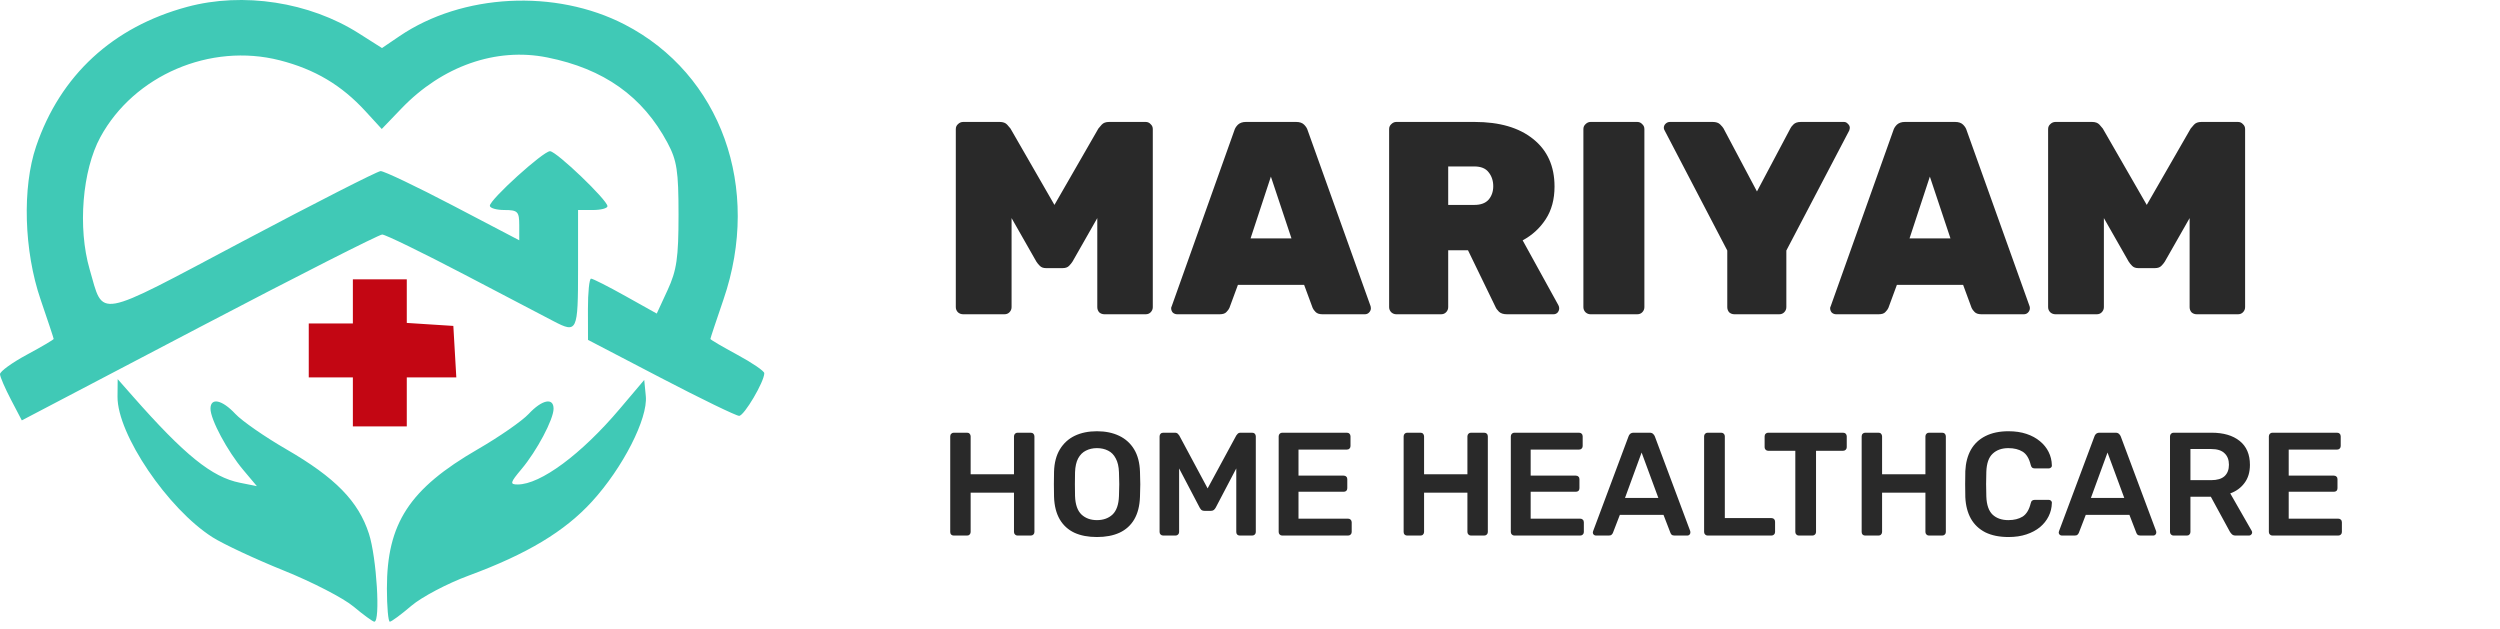
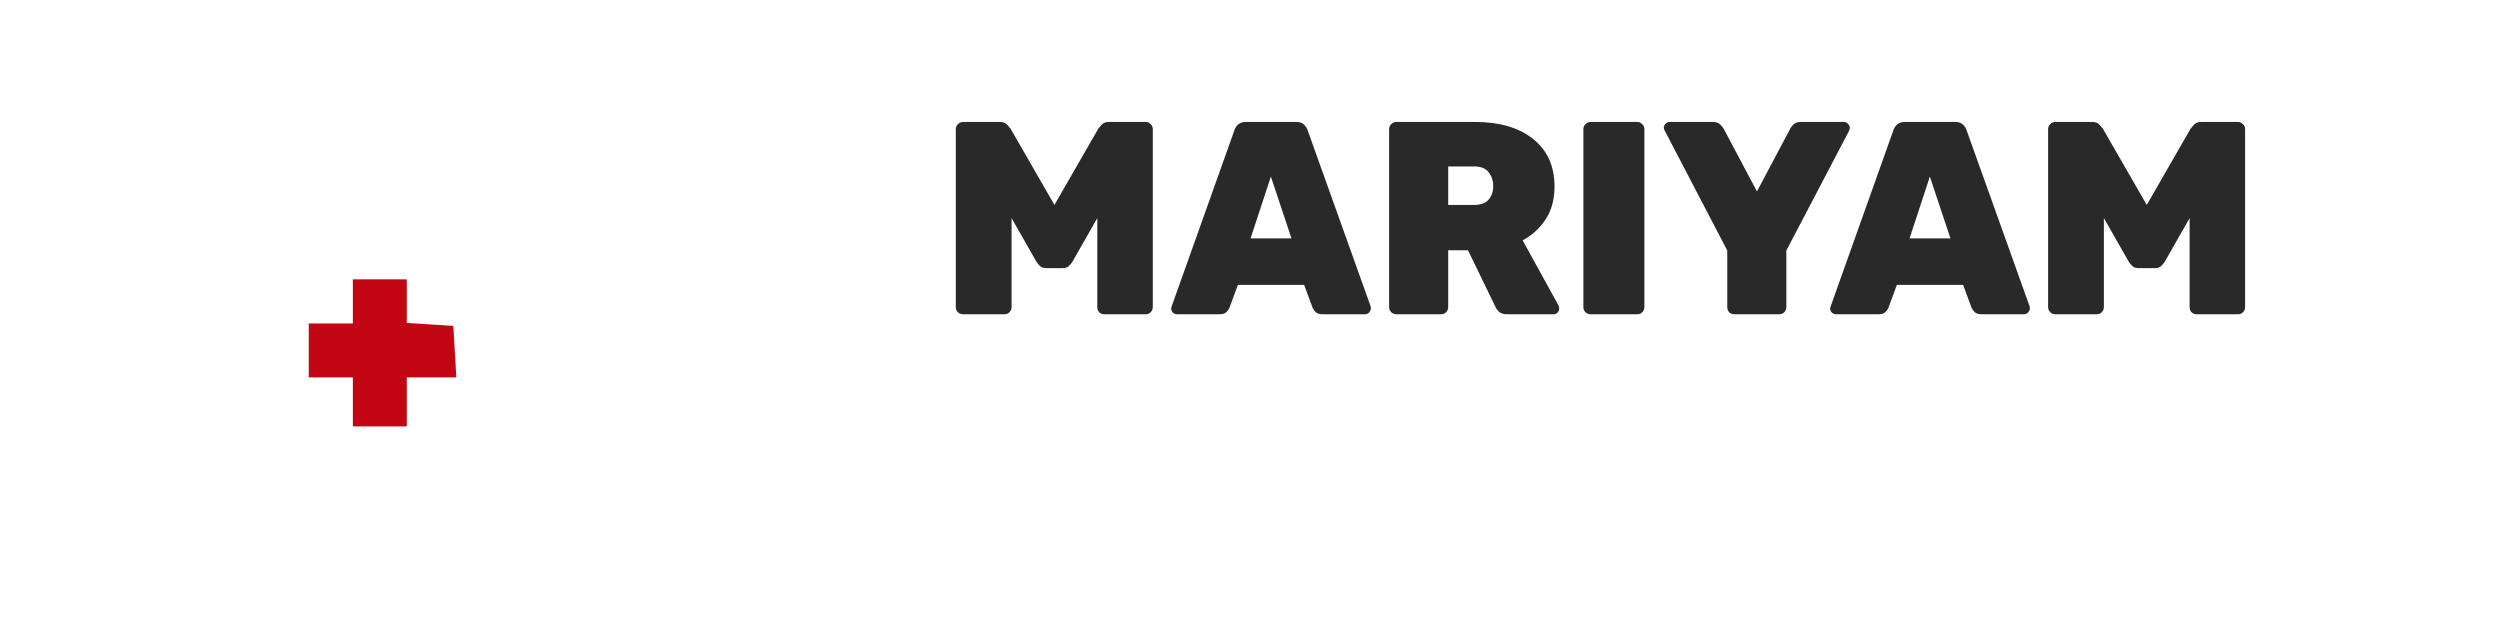
<svg xmlns="http://www.w3.org/2000/svg" width="143" height="36" viewBox="0 0 143 36" fill="none">
-   <path fill-rule="evenodd" clip-rule="evenodd" d="M10.709 0.392C6.449 1.54 3.451 4.306 2.067 8.369C1.264 10.727 1.37 14.358 2.323 17.135C2.734 18.334 3.07 19.347 3.07 19.388C3.07 19.428 2.377 19.836 1.529 20.293C0.682 20.75 -0.006 21.25 4.49553e-05 21.404C0.006 21.559 0.29 22.216 0.63 22.865L1.248 24.046L11.391 18.73C16.969 15.807 21.681 13.415 21.862 13.415C22.043 13.415 24.164 14.448 26.576 15.71C28.989 16.973 31.278 18.17 31.664 18.372C33.018 19.079 33.065 18.978 33.065 15.377V12.013H33.906C34.369 12.013 34.747 11.915 34.747 11.794C34.747 11.447 31.823 8.649 31.46 8.649C31.071 8.649 28.019 11.415 28.019 11.768C28.019 11.903 28.398 12.013 28.86 12.013C29.613 12.013 29.701 12.104 29.701 12.879V13.744L25.905 11.757C23.817 10.665 21.956 9.778 21.77 9.787C21.584 9.796 18.026 11.609 13.863 13.815C5.36 18.322 5.945 18.216 5.127 15.403C4.439 13.037 4.707 9.744 5.741 7.843C7.667 4.305 12.03 2.435 15.997 3.448C18.009 3.962 19.539 4.871 20.908 6.366L21.836 7.378L22.963 6.205C25.295 3.777 28.373 2.699 31.299 3.285C34.539 3.933 36.759 5.509 38.18 8.167C38.721 9.179 38.812 9.776 38.812 12.294C38.812 14.744 38.708 15.463 38.189 16.587L37.566 17.936L35.779 16.937C34.797 16.388 33.91 15.938 33.809 15.938C33.708 15.938 33.628 16.727 33.63 17.69L33.634 19.442L37.803 21.615C40.096 22.81 42.109 23.787 42.278 23.787C42.566 23.787 43.719 21.83 43.717 21.346C43.717 21.224 43.023 20.75 42.175 20.293C41.328 19.836 40.634 19.428 40.634 19.388C40.634 19.347 40.971 18.334 41.382 17.135C43.576 10.74 41.243 4.246 35.728 1.4C31.769 -0.644 26.44 -0.368 22.853 2.067L21.849 2.748L20.519 1.904C17.696 0.113 13.912 -0.47 10.709 0.392ZM6.722 22.691C6.705 24.832 9.601 29.113 12.163 30.735C12.79 31.131 14.626 31.989 16.243 32.64C17.861 33.291 19.65 34.215 20.219 34.693C20.788 35.17 21.325 35.561 21.413 35.561C21.767 35.561 21.541 31.885 21.104 30.532C20.503 28.672 19.18 27.32 16.37 25.694C15.145 24.986 13.837 24.078 13.463 23.676C12.704 22.861 12.04 22.722 12.04 23.378C12.04 23.997 13.005 25.801 13.915 26.882L14.694 27.808L13.725 27.614C12.122 27.294 10.56 26.033 7.595 22.666L6.731 21.685L6.722 22.691ZM35.448 23.389C33.255 25.982 30.918 27.712 29.611 27.712C29.151 27.712 29.177 27.61 29.83 26.833C30.704 25.794 31.664 23.987 31.664 23.378C31.664 22.722 31 22.861 30.241 23.676C29.867 24.078 28.559 24.986 27.334 25.694C23.412 27.963 22.128 29.932 22.131 33.669C22.132 34.71 22.207 35.561 22.298 35.561C22.389 35.561 22.945 35.151 23.532 34.65C24.12 34.149 25.591 33.373 26.8 32.927C30.147 31.692 32.295 30.403 33.86 28.69C35.626 26.759 37.066 23.937 36.94 22.657L36.85 21.733L35.448 23.389Z" fill="#40C9B6" />
  <path fill-rule="evenodd" clip-rule="evenodd" d="M20.184 17.241V18.502H18.923H17.661V20.044V21.586H18.923H20.184V22.987V24.389H21.726H23.268V22.987V21.586H24.684H26.101L26.016 20.114L25.931 18.642L24.599 18.557L23.268 18.471V17.225V15.979H21.726H20.184V17.241Z" fill="#C30613" />
  <path d="M55.096 17.976C54.981 17.976 54.881 17.939 54.797 17.866C54.714 17.782 54.672 17.683 54.672 17.567V7.383C54.672 7.268 54.714 7.174 54.797 7.1C54.881 7.017 54.981 6.975 55.096 6.975H57.186C57.375 6.975 57.516 7.027 57.611 7.132C57.705 7.237 57.768 7.31 57.799 7.352L60.314 11.721L62.828 7.352C62.86 7.31 62.922 7.237 63.017 7.132C63.111 7.027 63.253 6.975 63.441 6.975H65.531C65.647 6.975 65.741 7.017 65.814 7.1C65.898 7.174 65.94 7.268 65.94 7.383V17.567C65.94 17.683 65.898 17.782 65.814 17.866C65.741 17.939 65.647 17.976 65.531 17.976H63.174C63.059 17.976 62.959 17.939 62.875 17.866C62.802 17.782 62.765 17.683 62.765 17.567V12.475L61.351 14.958C61.298 15.042 61.23 15.126 61.147 15.21C61.063 15.294 60.942 15.336 60.785 15.336H59.827C59.68 15.336 59.565 15.294 59.481 15.21C59.397 15.126 59.329 15.042 59.276 14.958L57.862 12.475V17.567C57.862 17.683 57.82 17.782 57.736 17.866C57.663 17.939 57.569 17.976 57.453 17.976H55.096ZM67.335 17.976C67.241 17.976 67.157 17.944 67.084 17.881C67.021 17.808 66.99 17.724 66.99 17.63C66.99 17.588 67 17.552 67.021 17.52L70.604 7.462C70.636 7.347 70.704 7.237 70.809 7.132C70.924 7.027 71.076 6.975 71.264 6.975H74.141C74.34 6.975 74.492 7.027 74.596 7.132C74.701 7.237 74.769 7.347 74.801 7.462L78.4 17.52C78.41 17.552 78.415 17.588 78.415 17.63C78.415 17.724 78.379 17.808 78.305 17.881C78.242 17.944 78.164 17.976 78.07 17.976H75.649C75.471 17.976 75.34 17.934 75.256 17.85C75.172 17.766 75.115 17.688 75.084 17.614L74.596 16.294H70.809L70.322 17.614C70.29 17.688 70.233 17.766 70.149 17.85C70.075 17.934 69.944 17.976 69.756 17.976H67.335ZM71.532 13.638H73.873L72.695 10.102L71.532 13.638ZM79.867 17.976C79.762 17.976 79.668 17.939 79.584 17.866C79.5 17.782 79.458 17.683 79.458 17.567V7.383C79.458 7.268 79.5 7.174 79.584 7.1C79.668 7.017 79.762 6.975 79.867 6.975H84.346C85.771 6.975 86.886 7.299 87.693 7.949C88.51 8.599 88.919 9.505 88.919 10.668C88.919 11.401 88.751 12.025 88.416 12.538C88.081 13.052 87.641 13.455 87.096 13.748L89.139 17.457C89.171 17.52 89.186 17.578 89.186 17.63C89.186 17.724 89.155 17.808 89.092 17.881C89.029 17.944 88.951 17.976 88.856 17.976H86.2C86.001 17.976 85.849 17.929 85.744 17.834C85.64 17.73 85.572 17.635 85.54 17.552L83.969 14.314H82.837V17.567C82.837 17.683 82.795 17.782 82.711 17.866C82.638 17.939 82.544 17.976 82.428 17.976H79.867ZM82.837 11.721H84.33C84.697 11.721 84.969 11.621 85.147 11.422C85.325 11.213 85.414 10.956 85.414 10.652C85.414 10.338 85.325 10.071 85.147 9.851C84.98 9.631 84.707 9.521 84.33 9.521H82.837V11.721ZM90.978 17.976C90.874 17.976 90.779 17.939 90.695 17.866C90.612 17.782 90.57 17.683 90.57 17.567V7.383C90.57 7.268 90.612 7.174 90.695 7.1C90.779 7.017 90.874 6.975 90.978 6.975H93.65C93.765 6.975 93.86 7.017 93.933 7.1C94.017 7.174 94.059 7.268 94.059 7.383V17.567C94.059 17.683 94.017 17.782 93.933 17.866C93.86 17.939 93.765 17.976 93.65 17.976H90.978ZM99.209 17.976C99.094 17.976 98.994 17.939 98.91 17.866C98.837 17.782 98.8 17.683 98.8 17.567V14.33L95.217 7.462C95.207 7.441 95.196 7.42 95.186 7.399C95.175 7.368 95.17 7.341 95.17 7.32C95.17 7.226 95.201 7.148 95.264 7.085C95.338 7.011 95.421 6.975 95.516 6.975H97.967C98.156 6.975 98.297 7.022 98.392 7.116C98.486 7.21 98.549 7.284 98.58 7.336L100.498 10.951L102.415 7.336C102.436 7.284 102.493 7.21 102.588 7.116C102.682 7.022 102.824 6.975 103.012 6.975H105.479C105.563 6.975 105.637 7.011 105.7 7.085C105.773 7.148 105.81 7.226 105.81 7.32C105.81 7.341 105.804 7.368 105.794 7.399C105.794 7.42 105.789 7.441 105.778 7.462L102.179 14.33V17.567C102.179 17.683 102.137 17.782 102.053 17.866C101.98 17.939 101.886 17.976 101.771 17.976H99.209ZM105.029 17.976C104.935 17.976 104.851 17.944 104.778 17.881C104.715 17.808 104.684 17.724 104.684 17.63C104.684 17.588 104.694 17.552 104.715 17.52L108.298 7.462C108.33 7.347 108.398 7.237 108.502 7.132C108.618 7.027 108.77 6.975 108.958 6.975H111.834C112.033 6.975 112.185 7.027 112.29 7.132C112.395 7.237 112.463 7.347 112.494 7.462L116.093 17.52C116.104 17.552 116.109 17.588 116.109 17.63C116.109 17.724 116.072 17.808 115.999 17.881C115.936 17.944 115.858 17.976 115.763 17.976H113.343C113.165 17.976 113.034 17.934 112.95 17.85C112.866 17.766 112.809 17.688 112.777 17.614L112.29 16.294H108.502L108.015 17.614C107.984 17.688 107.926 17.766 107.842 17.85C107.769 17.934 107.638 17.976 107.45 17.976H105.029ZM109.225 13.638H111.567L110.388 10.102L109.225 13.638ZM117.576 17.976C117.461 17.976 117.361 17.939 117.278 17.866C117.194 17.782 117.152 17.683 117.152 17.567V7.383C117.152 7.268 117.194 7.174 117.278 7.1C117.361 7.017 117.461 6.975 117.576 6.975H119.666C119.855 6.975 119.996 7.027 120.091 7.132C120.185 7.237 120.248 7.31 120.279 7.352L122.794 11.721L125.308 7.352C125.34 7.31 125.403 7.237 125.497 7.132C125.591 7.027 125.733 6.975 125.921 6.975H128.012C128.127 6.975 128.221 7.017 128.294 7.1C128.378 7.174 128.42 7.268 128.42 7.383V17.567C128.42 17.683 128.378 17.782 128.294 17.866C128.221 17.939 128.127 17.976 128.012 17.976H125.654C125.539 17.976 125.439 17.939 125.356 17.866C125.282 17.782 125.246 17.683 125.246 17.567V12.475L123.831 14.958C123.779 15.042 123.711 15.126 123.627 15.21C123.543 15.294 123.422 15.336 123.265 15.336H122.307C122.16 15.336 122.045 15.294 121.961 15.21C121.877 15.126 121.809 15.042 121.757 14.958L120.342 12.475V17.567C120.342 17.683 120.3 17.782 120.216 17.866C120.143 17.939 120.049 17.976 119.934 17.976H117.576Z" fill="#292929" />
-   <path d="M54.554 30.634C54.498 30.634 54.451 30.617 54.412 30.583C54.372 30.544 54.353 30.494 54.353 30.432V24.961C54.353 24.899 54.372 24.849 54.412 24.81C54.451 24.77 54.498 24.751 54.554 24.751H55.319C55.381 24.751 55.429 24.77 55.462 24.81C55.501 24.849 55.521 24.899 55.521 24.961V27.129H58V24.961C58 24.899 58.02 24.849 58.059 24.81C58.098 24.77 58.146 24.751 58.202 24.751H58.958C59.02 24.751 59.071 24.77 59.11 24.81C59.149 24.849 59.169 24.899 59.169 24.961V30.432C59.169 30.488 59.149 30.536 59.11 30.575C59.071 30.614 59.02 30.634 58.958 30.634H58.202C58.146 30.634 58.098 30.614 58.059 30.575C58.02 30.536 58 30.488 58 30.432V28.18H55.521V30.432C55.521 30.488 55.501 30.536 55.462 30.575C55.429 30.614 55.381 30.634 55.319 30.634H54.554ZM62.745 30.718C62.246 30.718 61.817 30.637 61.459 30.474C61.1 30.306 60.82 30.051 60.618 29.709C60.417 29.362 60.307 28.93 60.291 28.415C60.285 28.174 60.282 27.936 60.282 27.701C60.282 27.465 60.285 27.224 60.291 26.978C60.307 26.468 60.419 26.042 60.627 25.7C60.834 25.359 61.117 25.101 61.475 24.927C61.84 24.753 62.263 24.667 62.745 24.667C63.226 24.667 63.65 24.753 64.014 24.927C64.378 25.101 64.664 25.359 64.871 25.7C65.078 26.042 65.19 26.468 65.207 26.978C65.218 27.224 65.224 27.465 65.224 27.701C65.224 27.936 65.218 28.174 65.207 28.415C65.19 28.93 65.081 29.362 64.879 29.709C64.678 30.051 64.395 30.306 64.031 30.474C63.672 30.637 63.243 30.718 62.745 30.718ZM62.745 29.751C63.109 29.751 63.406 29.645 63.636 29.432C63.865 29.213 63.988 28.86 64.005 28.373C64.016 28.127 64.022 27.9 64.022 27.692C64.022 27.479 64.016 27.253 64.005 27.012C63.994 26.687 63.932 26.423 63.82 26.221C63.714 26.014 63.568 25.866 63.383 25.776C63.198 25.681 62.986 25.633 62.745 25.633C62.509 25.633 62.299 25.681 62.114 25.776C61.929 25.866 61.781 26.014 61.669 26.221C61.562 26.423 61.504 26.687 61.492 27.012C61.487 27.253 61.484 27.479 61.484 27.692C61.484 27.9 61.487 28.127 61.492 28.373C61.509 28.86 61.632 29.213 61.862 29.432C62.092 29.645 62.386 29.751 62.745 29.751ZM66.538 30.634C66.476 30.634 66.426 30.614 66.386 30.575C66.347 30.536 66.328 30.488 66.328 30.432V24.961C66.328 24.899 66.347 24.849 66.386 24.81C66.426 24.77 66.476 24.751 66.538 24.751H67.202C67.28 24.751 67.339 24.773 67.378 24.818C67.417 24.857 67.442 24.888 67.454 24.91L69.076 27.936L70.715 24.91C70.726 24.888 70.751 24.857 70.79 24.818C70.829 24.773 70.888 24.751 70.967 24.751H71.622C71.684 24.751 71.734 24.77 71.774 24.81C71.813 24.849 71.832 24.899 71.832 24.961V30.432C71.832 30.488 71.813 30.536 71.774 30.575C71.734 30.614 71.684 30.634 71.622 30.634H70.916C70.855 30.634 70.804 30.614 70.765 30.575C70.731 30.536 70.715 30.488 70.715 30.432V26.793L69.538 29.037C69.51 29.087 69.474 29.132 69.429 29.172C69.384 29.205 69.325 29.222 69.252 29.222H68.908C68.829 29.222 68.768 29.205 68.723 29.172C68.684 29.132 68.65 29.087 68.622 29.037L67.445 26.793V30.432C67.445 30.488 67.426 30.536 67.386 30.575C67.347 30.614 67.3 30.634 67.244 30.634H66.538ZM73.341 30.634C73.285 30.634 73.238 30.614 73.198 30.575C73.159 30.536 73.14 30.488 73.14 30.432V24.961C73.14 24.899 73.159 24.849 73.198 24.81C73.238 24.77 73.285 24.751 73.341 24.751H77.039C77.101 24.751 77.151 24.77 77.191 24.81C77.23 24.849 77.249 24.899 77.249 24.961V25.515C77.249 25.572 77.23 25.619 77.191 25.658C77.151 25.698 77.101 25.717 77.039 25.717H74.274V27.205H76.855C76.916 27.205 76.966 27.224 77.006 27.264C77.045 27.297 77.065 27.345 77.065 27.407V27.928C77.065 27.989 77.045 28.04 77.006 28.079C76.966 28.113 76.916 28.129 76.855 28.129H74.274V29.667H77.107C77.168 29.667 77.219 29.687 77.258 29.726C77.297 29.765 77.317 29.816 77.317 29.878V30.432C77.317 30.488 77.297 30.536 77.258 30.575C77.219 30.614 77.168 30.634 77.107 30.634H73.341ZM80.49 30.634C80.434 30.634 80.386 30.617 80.347 30.583C80.308 30.544 80.288 30.494 80.288 30.432V24.961C80.288 24.899 80.308 24.849 80.347 24.81C80.386 24.77 80.434 24.751 80.49 24.751H81.255C81.317 24.751 81.364 24.77 81.398 24.81C81.437 24.849 81.457 24.899 81.457 24.961V27.129H83.936V24.961C83.936 24.899 83.956 24.849 83.995 24.81C84.034 24.77 84.082 24.751 84.138 24.751H84.894C84.956 24.751 85.006 24.77 85.045 24.81C85.085 24.849 85.104 24.899 85.104 24.961V30.432C85.104 30.488 85.085 30.536 85.045 30.575C85.006 30.614 84.956 30.634 84.894 30.634H84.138C84.082 30.634 84.034 30.614 83.995 30.575C83.956 30.536 83.936 30.488 83.936 30.432V28.18H81.457V30.432C81.457 30.488 81.437 30.536 81.398 30.575C81.364 30.614 81.317 30.634 81.255 30.634H80.49ZM86.621 30.634C86.565 30.634 86.517 30.614 86.478 30.575C86.439 30.536 86.419 30.488 86.419 30.432V24.961C86.419 24.899 86.439 24.849 86.478 24.81C86.517 24.77 86.565 24.751 86.621 24.751H90.319C90.381 24.751 90.431 24.77 90.47 24.81C90.51 24.849 90.529 24.899 90.529 24.961V25.515C90.529 25.572 90.51 25.619 90.47 25.658C90.431 25.698 90.381 25.717 90.319 25.717H87.554V27.205H90.134C90.196 27.205 90.246 27.224 90.285 27.264C90.325 27.297 90.344 27.345 90.344 27.407V27.928C90.344 27.989 90.325 28.04 90.285 28.079C90.246 28.113 90.196 28.129 90.134 28.129H87.554V29.667H90.386C90.448 29.667 90.498 29.687 90.538 29.726C90.577 29.765 90.596 29.816 90.596 29.878V30.432C90.596 30.488 90.577 30.536 90.538 30.575C90.498 30.614 90.448 30.634 90.386 30.634H86.621ZM91.286 30.634C91.241 30.634 91.199 30.617 91.16 30.583C91.126 30.55 91.11 30.508 91.11 30.457C91.11 30.435 91.115 30.41 91.126 30.382L93.152 24.961C93.169 24.905 93.2 24.857 93.244 24.818C93.295 24.773 93.362 24.751 93.446 24.751H94.362C94.446 24.751 94.511 24.773 94.555 24.818C94.6 24.857 94.634 24.905 94.656 24.961L96.682 30.382C96.687 30.41 96.69 30.435 96.69 30.457C96.69 30.508 96.673 30.55 96.64 30.583C96.606 30.617 96.567 30.634 96.522 30.634H95.791C95.713 30.634 95.654 30.617 95.614 30.583C95.581 30.544 95.558 30.508 95.547 30.474L95.152 29.449H92.656L92.261 30.474C92.25 30.508 92.225 30.544 92.185 30.583C92.152 30.617 92.096 30.634 92.017 30.634H91.286ZM92.95 28.482H94.858L93.9 25.885L92.95 28.482ZM97.677 30.634C97.621 30.634 97.573 30.614 97.534 30.575C97.494 30.536 97.475 30.488 97.475 30.432V24.952C97.475 24.896 97.494 24.849 97.534 24.81C97.573 24.77 97.621 24.751 97.677 24.751H98.458C98.514 24.751 98.562 24.77 98.601 24.81C98.64 24.849 98.66 24.896 98.66 24.952V29.634H101.324C101.386 29.634 101.436 29.653 101.475 29.693C101.515 29.732 101.534 29.782 101.534 29.844V30.432C101.534 30.488 101.515 30.536 101.475 30.575C101.436 30.614 101.386 30.634 101.324 30.634H97.677ZM102.894 30.634C102.838 30.634 102.79 30.614 102.751 30.575C102.712 30.536 102.692 30.488 102.692 30.432V25.785H101.137C101.081 25.785 101.034 25.765 100.995 25.726C100.955 25.686 100.936 25.639 100.936 25.583V24.961C100.936 24.899 100.955 24.849 100.995 24.81C101.034 24.77 101.081 24.751 101.137 24.751H105.424C105.485 24.751 105.536 24.77 105.575 24.81C105.614 24.849 105.634 24.899 105.634 24.961V25.583C105.634 25.639 105.614 25.686 105.575 25.726C105.536 25.765 105.485 25.785 105.424 25.785H103.877V30.432C103.877 30.488 103.858 30.536 103.818 30.575C103.779 30.614 103.729 30.634 103.667 30.634H102.894ZM106.688 30.634C106.632 30.634 106.585 30.617 106.545 30.583C106.506 30.544 106.487 30.494 106.487 30.432V24.961C106.487 24.899 106.506 24.849 106.545 24.81C106.585 24.77 106.632 24.751 106.688 24.751H107.453C107.515 24.751 107.562 24.77 107.596 24.81C107.635 24.849 107.655 24.899 107.655 24.961V27.129H110.134V24.961C110.134 24.899 110.154 24.849 110.193 24.81C110.232 24.77 110.28 24.751 110.336 24.751H111.092C111.154 24.751 111.204 24.77 111.244 24.81C111.283 24.849 111.302 24.899 111.302 24.961V30.432C111.302 30.488 111.283 30.536 111.244 30.575C111.204 30.614 111.154 30.634 111.092 30.634H110.336C110.28 30.634 110.232 30.614 110.193 30.575C110.154 30.536 110.134 30.488 110.134 30.432V28.18H107.655V30.432C107.655 30.488 107.635 30.536 107.596 30.575C107.562 30.614 107.515 30.634 107.453 30.634H106.688ZM114.887 30.718C114.366 30.718 113.923 30.628 113.559 30.449C113.2 30.264 112.926 30.003 112.735 29.667C112.545 29.326 112.438 28.916 112.416 28.44C112.41 28.211 112.407 27.964 112.407 27.701C112.407 27.437 112.41 27.185 112.416 26.944C112.438 26.474 112.545 26.067 112.735 25.726C112.931 25.384 113.209 25.123 113.567 24.944C113.932 24.759 114.371 24.667 114.887 24.667C115.268 24.667 115.61 24.717 115.912 24.818C116.215 24.919 116.472 25.059 116.685 25.238C116.898 25.412 117.064 25.616 117.181 25.852C117.299 26.087 117.361 26.342 117.366 26.616C117.372 26.667 117.355 26.709 117.316 26.743C117.282 26.776 117.24 26.793 117.19 26.793H116.391C116.33 26.793 116.279 26.779 116.24 26.751C116.201 26.717 116.173 26.664 116.156 26.591C116.066 26.221 115.912 25.969 115.694 25.835C115.475 25.7 115.203 25.633 114.878 25.633C114.503 25.633 114.203 25.74 113.979 25.953C113.755 26.16 113.635 26.505 113.618 26.986C113.601 27.446 113.601 27.916 113.618 28.398C113.635 28.88 113.755 29.227 113.979 29.44C114.203 29.648 114.503 29.751 114.878 29.751C115.203 29.751 115.475 29.684 115.694 29.55C115.912 29.41 116.066 29.157 116.156 28.793C116.173 28.715 116.201 28.662 116.24 28.634C116.279 28.606 116.33 28.592 116.391 28.592H117.19C117.24 28.592 117.282 28.608 117.316 28.642C117.355 28.676 117.372 28.718 117.366 28.768C117.361 29.043 117.299 29.297 117.181 29.533C117.064 29.768 116.898 29.976 116.685 30.155C116.472 30.328 116.215 30.466 115.912 30.567C115.61 30.668 115.268 30.718 114.887 30.718ZM117.936 30.634C117.891 30.634 117.849 30.617 117.81 30.583C117.776 30.55 117.759 30.508 117.759 30.457C117.759 30.435 117.765 30.41 117.776 30.382L119.802 24.961C119.818 24.905 119.849 24.857 119.894 24.818C119.944 24.773 120.012 24.751 120.096 24.751H121.012C121.096 24.751 121.16 24.773 121.205 24.818C121.25 24.857 121.284 24.905 121.306 24.961L123.331 30.382C123.337 30.41 123.34 30.435 123.34 30.457C123.34 30.508 123.323 30.55 123.289 30.583C123.256 30.617 123.217 30.634 123.172 30.634H122.441C122.362 30.634 122.303 30.617 122.264 30.583C122.23 30.544 122.208 30.508 122.197 30.474L121.802 29.449H119.306L118.911 30.474C118.899 30.508 118.874 30.544 118.835 30.583C118.801 30.617 118.745 30.634 118.667 30.634H117.936ZM119.6 28.482H121.508L120.55 25.885L119.6 28.482ZM124.326 30.634C124.27 30.634 124.223 30.614 124.183 30.575C124.144 30.536 124.124 30.488 124.124 30.432V24.961C124.124 24.899 124.144 24.849 124.183 24.81C124.223 24.77 124.27 24.751 124.326 24.751H126.503C127.181 24.751 127.716 24.908 128.108 25.221C128.5 25.535 128.696 25.992 128.696 26.591C128.696 27.006 128.593 27.351 128.386 27.625C128.184 27.9 127.912 28.099 127.57 28.222L128.797 30.365C128.814 30.398 128.823 30.429 128.823 30.457C128.823 30.508 128.803 30.55 128.764 30.583C128.73 30.617 128.691 30.634 128.646 30.634H127.881C127.786 30.634 127.713 30.609 127.663 30.558C127.612 30.508 127.573 30.457 127.545 30.407L126.461 28.415H125.293V30.432C125.293 30.488 125.273 30.536 125.234 30.575C125.2 30.614 125.153 30.634 125.091 30.634H124.326ZM125.293 27.465H126.478C126.82 27.465 127.074 27.39 127.243 27.238C127.411 27.082 127.495 26.863 127.495 26.583C127.495 26.303 127.411 26.084 127.243 25.927C127.08 25.765 126.825 25.684 126.478 25.684H125.293V27.465ZM129.981 30.634C129.925 30.634 129.877 30.614 129.838 30.575C129.799 30.536 129.779 30.488 129.779 30.432V24.961C129.779 24.899 129.799 24.849 129.838 24.81C129.877 24.77 129.925 24.751 129.981 24.751H133.679C133.741 24.751 133.791 24.77 133.83 24.81C133.87 24.849 133.889 24.899 133.889 24.961V25.515C133.889 25.572 133.87 25.619 133.83 25.658C133.791 25.698 133.741 25.717 133.679 25.717H130.914V27.205H133.494C133.556 27.205 133.606 27.224 133.645 27.264C133.685 27.297 133.704 27.345 133.704 27.407V27.928C133.704 27.989 133.685 28.04 133.645 28.079C133.606 28.113 133.556 28.129 133.494 28.129H130.914V29.667H133.746C133.808 29.667 133.858 29.687 133.898 29.726C133.937 29.765 133.956 29.816 133.956 29.878V30.432C133.956 30.488 133.937 30.536 133.898 30.575C133.858 30.614 133.808 30.634 133.746 30.634H129.981Z" fill="#292929" />
</svg>